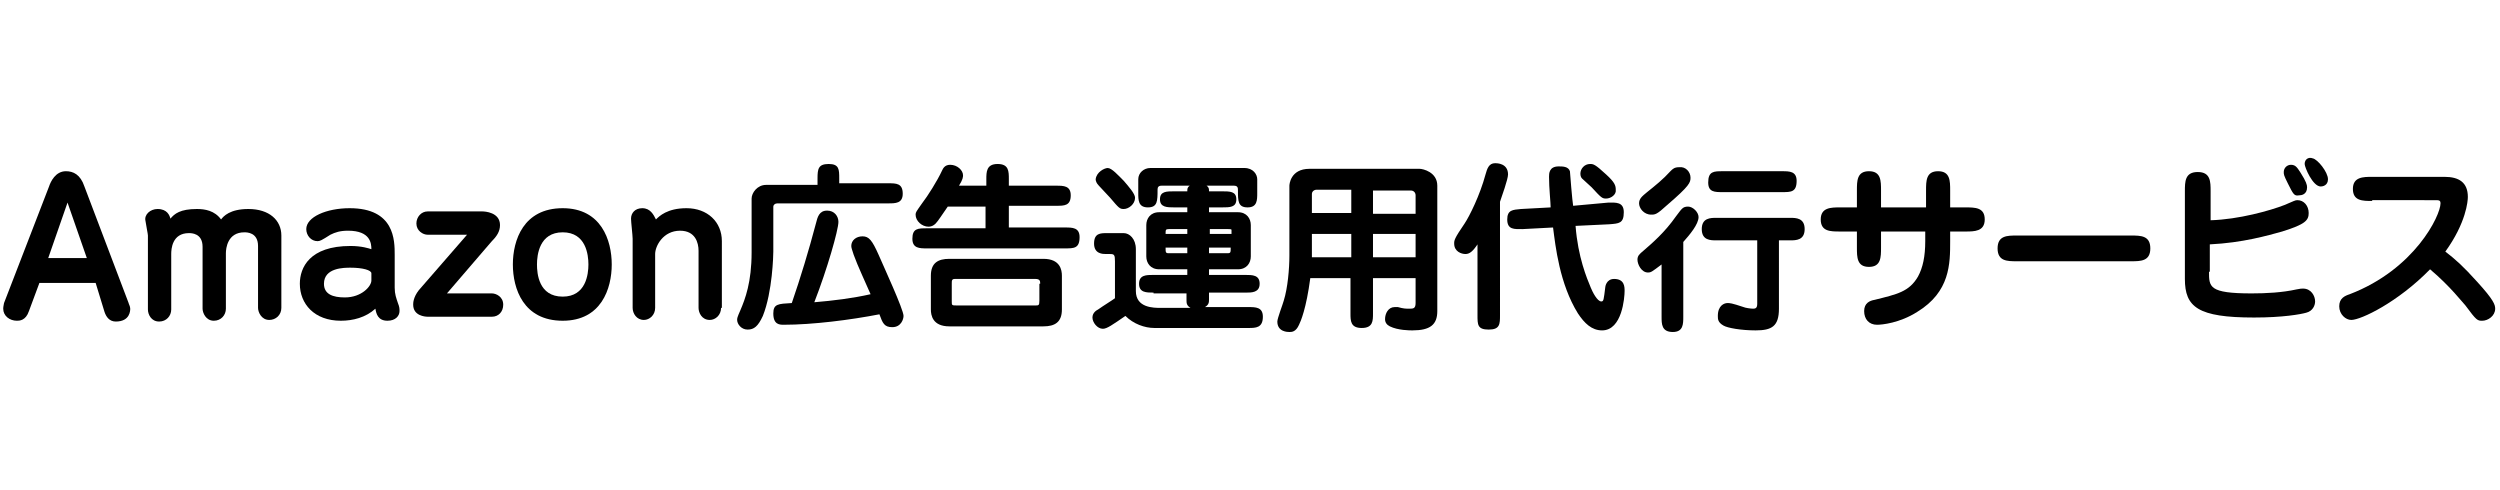
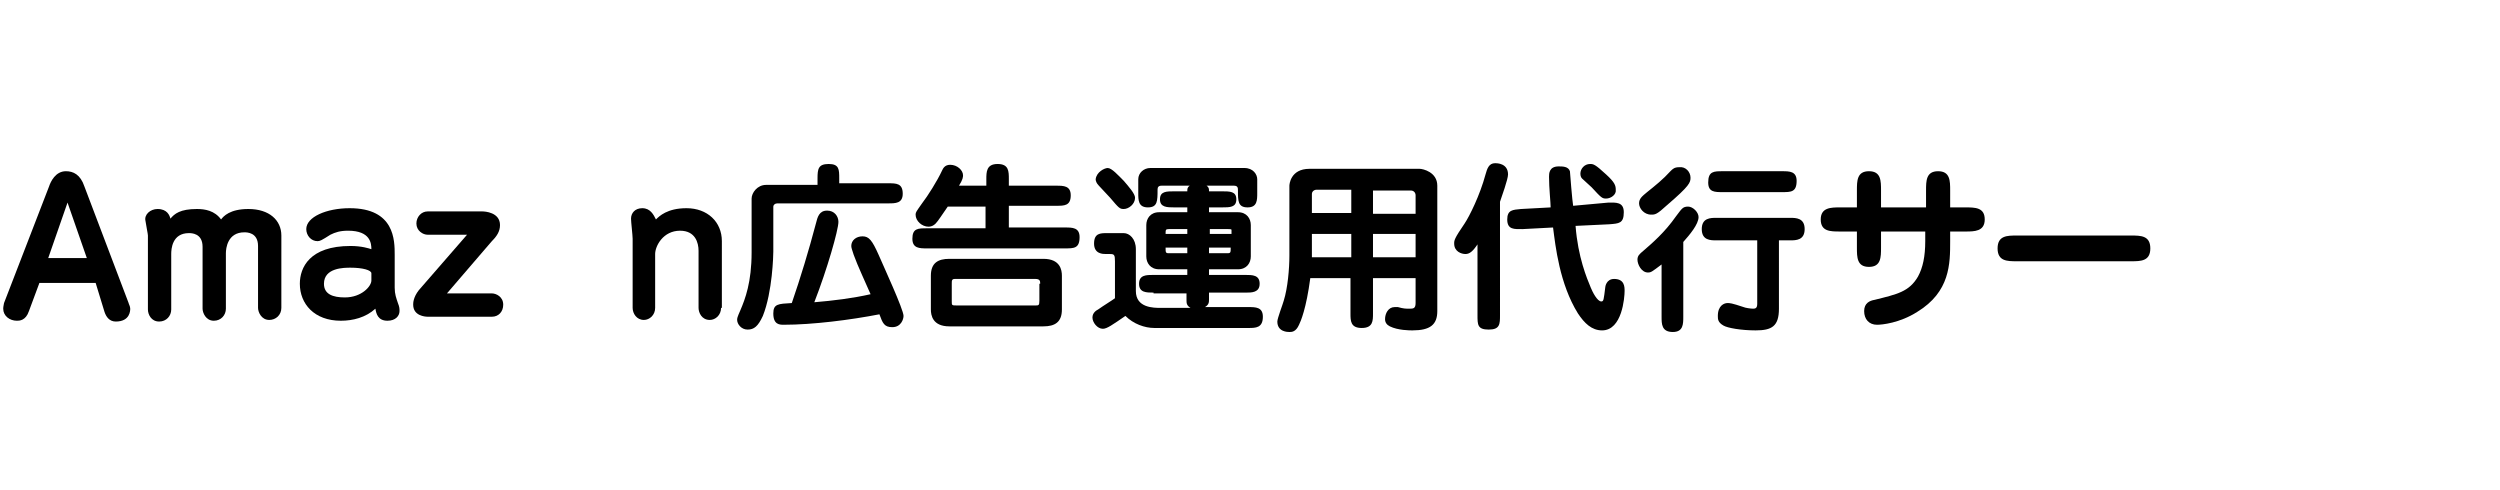
<svg xmlns="http://www.w3.org/2000/svg" version="1.1" id="レイヤー_1" x="0px" y="0px" viewBox="0 0 311 61" style="enable-background:new 0 0 311 61;" xml:space="preserve">
  <g>
    <path d="M11.9,35.2h-7l-1.3,3.5c-0.4,1.2-1.2,1.2-1.5,1.2c-0.9,0-1.7-0.6-1.7-1.5c0-0.3,0.1-0.6,0.1-0.7l5.6-14.5   c0.2-0.6,0.8-1.9,2.1-1.9c0.9,0,1.8,0.4,2.3,1.9l5.5,14.5c0,0.1,0.2,0.4,0.2,0.7c0,0.2,0,1.6-1.8,1.6c-0.8,0-1.2-0.6-1.4-1.2   L11.9,35.2z M6,32.1h4.8l-2.4-6.9L6,32.1z" />
    <path d="M35,38.3c0,0.9-0.7,1.5-1.5,1.5c-1,0-1.4-1-1.4-1.5v-7.7c0-1.7-1.4-1.7-1.7-1.7c-2.1,0-2.3,2-2.3,2.6v6.9   c0,0.8-0.6,1.5-1.5,1.5c-1,0-1.4-1-1.4-1.5v-7.7c0-1.7-1.4-1.7-1.7-1.7c-2.1,0-2.2,2-2.2,2.6v6.9c0,0.8-0.6,1.5-1.5,1.5   c-1,0-1.4-0.9-1.4-1.5v-9.2c0-0.2-0.2-1.1-0.3-1.8c-0.2-0.8,0.6-1.5,1.5-1.5c1.2,0,1.5,0.8,1.6,1.2c0.5-0.6,1.2-1.2,3.3-1.2   c1,0,2.2,0.2,3,1.3c0.3-0.4,1.1-1.3,3.4-1.3c2.6,0,4.1,1.4,4.1,3.3V38.3z" />
    <path d="M49.1,35.8c0,0.8,0.2,1.3,0.4,1.9c0.2,0.5,0.2,0.7,0.2,1c0,0.6-0.5,1.2-1.5,1.2c-1.2,0-1.4-0.9-1.5-1.5   c-1.2,1.1-2.8,1.5-4.3,1.5c-3.3,0-5.1-2.1-5.1-4.6c0-2,1.2-4.7,6.3-4.7c1.4,0,2.3,0.3,2.6,0.4c0-0.7-0.1-2.3-2.9-2.3   c-1,0-1.6,0.2-2.2,0.5C40,29.9,39.8,30,39.5,30c-0.8,0-1.4-0.7-1.4-1.5c0-1.5,2.5-2.6,5.4-2.6c5.6,0,5.6,4,5.6,5.8V35.8z M46.2,34   c0-0.4-1.1-0.7-2.6-0.7c-0.8,0-3.3,0-3.3,2c0,1.3,1.1,1.7,2.6,1.7c2.1,0,3.3-1.4,3.3-2.1V34z" />
    <path d="M55.6,36.5h5.6c0.5,0,1.4,0.4,1.4,1.4c0,0.9-0.6,1.5-1.4,1.5h-8c-0.3,0-1.8-0.1-1.8-1.5c0-0.2,0-0.9,0.7-1.8l6-6.9h-4.9   c-0.6,0-1.4-0.5-1.4-1.4c0-0.8,0.6-1.5,1.4-1.5h6.8c0.3,0,2.2,0.1,2.2,1.7c0,0.8-0.4,1.4-1.1,2.1L55.6,36.5z" />
-     <path d="M76.1,32.9c0,3-1.3,7-6.1,7c-4.9,0-6.2-4-6.2-7c0-3,1.3-7,6.2-7C74.8,25.9,76.1,29.9,76.1,32.9z M66.8,32.9   c0,1.1,0.2,4,3.2,4c2.9,0,3.2-2.8,3.2-4c0-1.2-0.3-4-3.2-4S66.8,31.7,66.8,32.9z" />
    <path d="M89.7,38.3c0,0.9-0.7,1.5-1.4,1.5c-1,0-1.4-0.9-1.4-1.5v-7.1c0-1-0.4-2.5-2.3-2.5c-2.1,0-3.1,1.9-3.1,2.9v6.7   c0,0.9-0.7,1.5-1.4,1.5c-0.9,0-1.4-0.8-1.4-1.5v-8.6c0-0.4-0.2-2.1-0.2-2.5c0-0.7,0.5-1.3,1.4-1.3c1,0,1.4,0.8,1.7,1.4   c0.4-0.4,1.4-1.4,3.8-1.4c2.6,0,4.4,1.7,4.4,4.1V38.3z" />
    <path d="M101.7,22.8v-0.6c0-1.2,0.1-1.8,1.4-1.8c1.3,0,1.3,0.7,1.3,1.8v0.6h6.1c1,0,1.8,0,1.8,1.3c0,1.2-0.9,1.2-1.8,1.2H96.7   c-0.3,0-0.5,0.2-0.5,0.4v5.6c0,0.4-0.1,5-1.3,8C94.3,40.6,93.8,41,93,41c-0.8,0-1.3-0.7-1.3-1.2c0-0.2,0-0.3,0.4-1.2   c0.6-1.4,1.4-3.5,1.4-7.2v-6.7c0-0.7,0.7-1.7,1.8-1.7H101.7z M101.5,27.8c0.2-0.8,0.4-1.6,1.4-1.6c0.9,0,1.4,0.7,1.4,1.4   c0,1-1.4,5.9-3,10c2.4-0.2,4.8-0.5,7-1c-0.6-1.4-1.6-3.5-2.1-4.9c-0.2-0.6-0.3-0.9-0.3-1.1c0-0.7,0.6-1.2,1.4-1.2   c0.8,0,1.2,0.5,2,2.3c0.6,1.4,3.1,6.8,3.1,7.6c0,0.4-0.3,1.4-1.4,1.4c-1,0-1.2-0.5-1.6-1.6c-3.6,0.7-8.3,1.3-11.9,1.3   c-0.5,0-1.3,0-1.3-1.4c0-1.2,0.6-1.2,2.3-1.3C99.6,34.5,100.6,31.2,101.5,27.8z" />
    <path d="M122.7,23.1v-0.8c0-0.9,0-1.9,1.4-1.9c1.4,0,1.4,0.9,1.4,1.9v0.8h5.9c0.9,0,1.8,0,1.8,1.2c0,1.3-0.8,1.3-1.8,1.3h-5.9v2.7   h7c0.9,0,1.8,0,1.8,1.2c0,1.4-0.7,1.4-1.8,1.4h-17.2c-0.9,0-1.8,0-1.8-1.2c0-1.3,0.7-1.3,1.8-1.3h7.3v-2.7h-4.7   c-0.7,1-1.2,1.8-1.5,2.1c-0.1,0.1-0.4,0.4-0.9,0.4c-0.8,0-1.6-0.7-1.6-1.5c0-0.3,0.1-0.4,0.8-1.4c0.7-0.9,1.9-2.8,2.5-4.1   c0.1-0.2,0.3-0.7,1-0.7c0.9,0,1.6,0.7,1.6,1.3c0,0.2,0,0.5-0.5,1.3H122.7z M132.1,38.5c0,1.6-0.9,2.1-2.3,2.1h-11.7   c-2.1,0-2.3-1.4-2.3-2.1v-4.2c0-1.6,0.9-2.1,2.3-2.1h11.7c2.1,0,2.3,1.4,2.3,2.1V38.5z M129.4,35.3c0-0.3,0-0.6-0.6-0.6h-10   c-0.4,0-0.4,0.2-0.4,0.6v2.2c0,0.5,0,0.5,0.7,0.5h9.7c0.4,0,0.5,0,0.5-0.6V35.3z" />
    <path d="M143.5,36.4c-0.9,0-1.8,0-1.8-1.1c0-1.1,0.9-1.1,1.8-1.1h4.2v-0.7h-3.5c-1.1,0-1.6-0.8-1.6-1.6V28c0-0.8,0.5-1.6,1.6-1.6   h3.5v-0.6h-1.6c-0.9,0-1.8,0-1.8-1c0-1,0.8-1,1.8-1h1.6c0-0.3,0-0.5,0.3-0.7h-3.5c-0.4,0-0.5,0.2-0.5,0.5c0,1.4,0,2.2-1.2,2.2   c-1.2,0-1.2-0.9-1.2-1.8v-1.7c0-0.8,0.7-1.4,1.5-1.4h11.7c1.1,0,1.6,0.8,1.6,1.4V24c0,0.9,0,1.8-1.2,1.8c-1.2,0-1.2-0.8-1.2-2.1   c0-0.3,0-0.6-0.5-0.6h-3.4c0.3,0.2,0.3,0.4,0.3,0.7h1.6c1,0,1.8,0,1.8,1c0,1-0.8,1-1.8,1h-1.6v0.6h3.6c1.1,0,1.6,0.8,1.6,1.6v3.9   c0,0.8-0.5,1.6-1.6,1.6h-3.6v0.7h4.5c0.9,0,1.8,0,1.8,1.1c0,1.1-1,1.1-1.7,1.1h-4.6v0.8c0,0.4,0,0.7-0.5,1h5.4c0.9,0,1.8,0,1.8,1.2   c0,1.4-0.9,1.4-1.8,1.4h-11.7c-1.2,0-2.6-0.5-3.6-1.5c-1.6,1.1-2.3,1.6-2.8,1.6c-0.7,0-1.3-0.8-1.3-1.4c0-0.6,0.5-0.9,0.7-1   c0.7-0.5,1.7-1.1,2.1-1.4c0-0.2,0-0.2,0-0.4v-4.2c0-0.8-0.1-0.9-0.6-0.9h-0.5c-0.4,0-1.5,0-1.5-1.3c0-1.3,0.8-1.3,1.6-1.3h2.1   c0.7,0,1.5,0.7,1.5,2v5.2c0,2.1,2.2,2.1,3.1,2.1h3.7c-0.5-0.3-0.5-0.6-0.5-1v-0.8H143.5z M137.8,20.9c0.5,0,1.3,0.9,2,1.6   c0.6,0.7,1.4,1.6,1.4,2.1c0,0.8-0.8,1.4-1.4,1.4c-0.5,0-0.6-0.1-1.7-1.4c-0.2-0.2-1.2-1.3-1.4-1.5c-0.3-0.3-0.4-0.6-0.4-0.8   C136.4,21.4,137.4,20.9,137.8,20.9z M147.7,29.1v-0.6h-2.3c-0.4,0-0.4,0.1-0.4,0.6H147.7z M145,30.8c0,0.6,0,0.7,0.4,0.7h2.3v-0.7   H145z M153.2,29.1c0-0.3,0-0.4,0-0.5c0-0.1-0.2-0.1-0.4-0.1h-2.3v0.6H153.2z M150.4,30.8v0.7h2.3c0.4,0,0.4-0.1,0.4-0.7H150.4z" />
    <path d="M168.1,34.6H163c-0.5,3.8-1.2,5.4-1.4,5.8c-0.4,0.9-0.9,0.9-1.2,0.9c-0.2,0-1.5,0-1.5-1.3c0-0.4,0.7-2.2,0.8-2.6   c0.5-1.6,0.7-4,0.7-5.6v-8.7c0-0.1,0.1-2.1,2.5-2.1h13.7c0.4,0,2.2,0.4,2.2,2.1v15.6c0,1.7-0.9,2.4-3.1,2.4c-0.3,0-1.8,0-2.8-0.5   c-0.4-0.2-0.6-0.5-0.6-0.9c0-0.7,0.4-1.5,1.2-1.5c0.1,0,0.2,0,0.4,0c0.7,0.2,1,0.2,1.4,0.2c0.5,0,0.8,0,0.8-0.7v-3.1h-5.3v4.4   c0,0.9,0,1.8-1.4,1.8c-1.4,0-1.4-0.9-1.4-1.8V34.6z M168.1,23.6h-4.3c-0.4,0-0.6,0.3-0.6,0.5v2.4h4.9V23.6z M168.1,29.1h-4.9V32   h4.9V29.1z M170.8,26.6h5.3v-2.3c0-0.3-0.2-0.6-0.6-0.6h-4.7V26.6z M170.8,32h5.3v-2.9h-5.3V32z" />
    <path d="M186.6,39.2c0,1.1,0,1.8-1.4,1.8c-1.4,0-1.4-0.6-1.4-1.8v-8.8c-0.6,0.9-1,1.2-1.5,1.2c-0.5,0-1.4-0.3-1.4-1.3   c0-0.4,0-0.6,1.3-2.5c0.6-0.9,1.9-3.5,2.6-6.1c0.2-0.7,0.4-1.4,1.2-1.4c0.2,0,1.6,0,1.6,1.4c0,0.6-0.8,2.8-1,3.4V39.2z M200.1,25.2   c0.9,0,1.9-0.1,1.9,1.2c0,1.4-0.6,1.4-1.8,1.5l-4.2,0.2c0.3,3.9,1.4,6.5,1.9,7.7c0.2,0.5,0.8,1.7,1.3,1.7c0.3,0,0.3-0.2,0.5-1.8   c0,0,0.1-1,1.1-1c1.3,0,1.3,1,1.3,1.5c0,0.8-0.3,4.9-2.8,4.9c-1.3,0-2.2-0.9-3-2.1c-2.3-3.7-2.8-8.4-3.1-10.7l-3.8,0.2   c-1,0-1.9,0.1-1.9-1.2c0-1.2,0.7-1.2,1.7-1.3l3.7-0.2c0-0.6-0.2-2.4-0.2-3.8c0-0.4,0-1.3,1.2-1.3c0.5,0,1.2,0,1.4,0.6   c0,0.1,0.3,3.8,0.4,4.3L200.1,25.2z M199.8,24.7c-0.5,0-0.6-0.1-1.8-1.4c-0.2-0.2-1-0.9-1.2-1.1c-0.1-0.1-0.2-0.3-0.2-0.6   c0-0.6,0.5-1.2,1.2-1.2c0.4,0,0.6,0,2,1.3c1.1,1,1.2,1.4,1.2,1.9C201.1,24.2,200.4,24.7,199.8,24.7z" />
    <path d="M206.7,32.9c-1.2,0.9-1.3,1-1.7,1c-0.8,0-1.3-1-1.3-1.6c0-0.5,0.3-0.7,0.5-0.9c1.4-1.2,2.9-2.5,4.3-4.5   c0.7-0.9,0.8-1.2,1.5-1.2c0.6,0,1.3,0.7,1.3,1.3c0,0.9-1.1,2.2-1.9,3.1v9.3c0,0.9,0,1.9-1.3,1.9c-1.4,0-1.4-1-1.4-1.9V32.9z    M210.3,22.1c0,0.6-0.1,1-2.9,3.4c-1.3,1.2-1.5,1.2-2,1.2c-0.9,0-1.5-0.8-1.5-1.4c0-0.6,0.4-0.9,1-1.4c1-0.8,2-1.6,2.9-2.6   c0.3-0.3,0.5-0.5,1.1-0.5C209.7,20.7,210.3,21.4,210.3,22.1z M221.3,38.4c0,2.2-0.9,2.7-2.9,2.7c-1.8,0-3.5-0.3-4-0.6   c-0.7-0.4-0.7-0.8-0.7-1.2c0-1.3,0.8-1.6,1.2-1.6c0.3,0,0.5,0,2,0.5c0.2,0.1,0.9,0.2,1.2,0.2c0.3,0,0.5-0.1,0.5-0.6v-7.9h-5.1   c-0.7,0-1.8,0-1.8-1.4c0-1.4,1.1-1.4,1.8-1.4h9.2c0.7,0,1.8,0,1.8,1.4c0,1.4-1.1,1.4-1.8,1.4h-1.4V38.4z M221.7,21.3   c0.9,0,1.8,0,1.8,1.2c0,1.4-0.7,1.4-1.8,1.4h-7.4c-1,0-1.8,0-1.8-1.2c0-1.4,0.7-1.4,1.8-1.4H221.7z" />
    <path d="M239.6,23.7c0-1.2,0-2.4,1.5-2.4c1.5,0,1.5,1.2,1.5,2.4v2.1h1.9c1.2,0,2.4,0,2.4,1.5c0,1.5-1.3,1.5-2.4,1.5h-1.9v1.2   c0,2.8,0,6.3-4.1,8.8c-2.2,1.4-4.4,1.6-5,1.6c-1,0-1.6-0.7-1.6-1.7c0-1,0.7-1.3,1.3-1.4c2.8-0.7,4.3-1,5.4-2.9   c0.6-1.1,0.9-2.5,0.9-4.4v-1.2H234v2c0,1.2,0,2.4-1.5,2.4c-1.5,0-1.5-1.2-1.5-2.4v-2h-2.1c-1.2,0-2.4,0-2.4-1.5   c0-1.5,1.3-1.5,2.4-1.5h2.1v-2.1c0-1.2,0-2.4,1.5-2.4c1.5,0,1.5,1.2,1.5,2.4v2.1h5.6V23.7z" />
    <path d="M265.1,29.3c1.2,0,2.4,0,2.4,1.6s-1.2,1.6-2.4,1.6h-14.2c-1.2,0-2.4,0-2.4-1.6s1.2-1.6,2.4-1.6H265.1z" />
-     <path d="M274.8,33.8c0,1.9,0,2.7,5.3,2.7c1.8,0,3.8-0.1,5.6-0.5c0.5-0.1,0.6-0.1,0.8-0.1c1,0,1.5,0.9,1.5,1.6   c0,0.5-0.3,1.2-1.1,1.4c-0.7,0.2-2.9,0.6-6.5,0.6c-7,0-8.6-1.3-8.6-4.8V23.8c0-1.2,0-2.4,1.6-2.4c1.6,0,1.6,1.2,1.6,2.4v3.6   c3.5-0.1,7.4-1.2,9.2-1.9c1.2-0.5,1.3-0.6,1.6-0.6c0.8,0,1.4,0.7,1.4,1.6c0,0.9-0.4,1.4-3.3,2.3c-1.8,0.5-4.9,1.4-9,1.6V33.8z    M284.6,22.8c-0.5-1-0.5-1.1-0.5-1.4c0-0.5,0.4-0.9,0.9-0.9c0.6,0,0.8,0.4,1.2,1c0.7,1.1,0.8,1.5,0.8,1.8c0,0.9-0.7,1-1,1   C285.4,24.4,285.3,24.2,284.6,22.8z M289.6,22.3c0,0.8-0.7,0.9-0.9,0.9c-1,0-2-2.4-2-2.8c0-0.6,0.5-0.9,1-0.7   C288.3,19.8,289.6,21.4,289.6,22.3z" />
-     <path d="M295.1,25c-1.2,0-2.4,0-2.4-1.5s1.3-1.5,2.4-1.5h9c1.8,0,2.9,0.7,2.9,2.5c0,0.5-0.2,3.2-2.8,6.8c1.3,1,2.2,1.8,4,3.8   c2,2.2,2.2,2.8,2.2,3.3c0,0.9-0.9,1.5-1.6,1.5c-0.6,0-0.7,0-2.1-1.9c-0.3-0.3-1.9-2.4-4.4-4.5c-4,4.1-8.6,6.3-9.8,6.3   c-0.7,0-1.5-0.7-1.5-1.7c0-1,0.7-1.3,1.3-1.5c8.1-3.1,11.3-9.8,11.3-11.3c0-0.4-0.2-0.4-0.7-0.4H295.1z" />
  </g>
</svg>